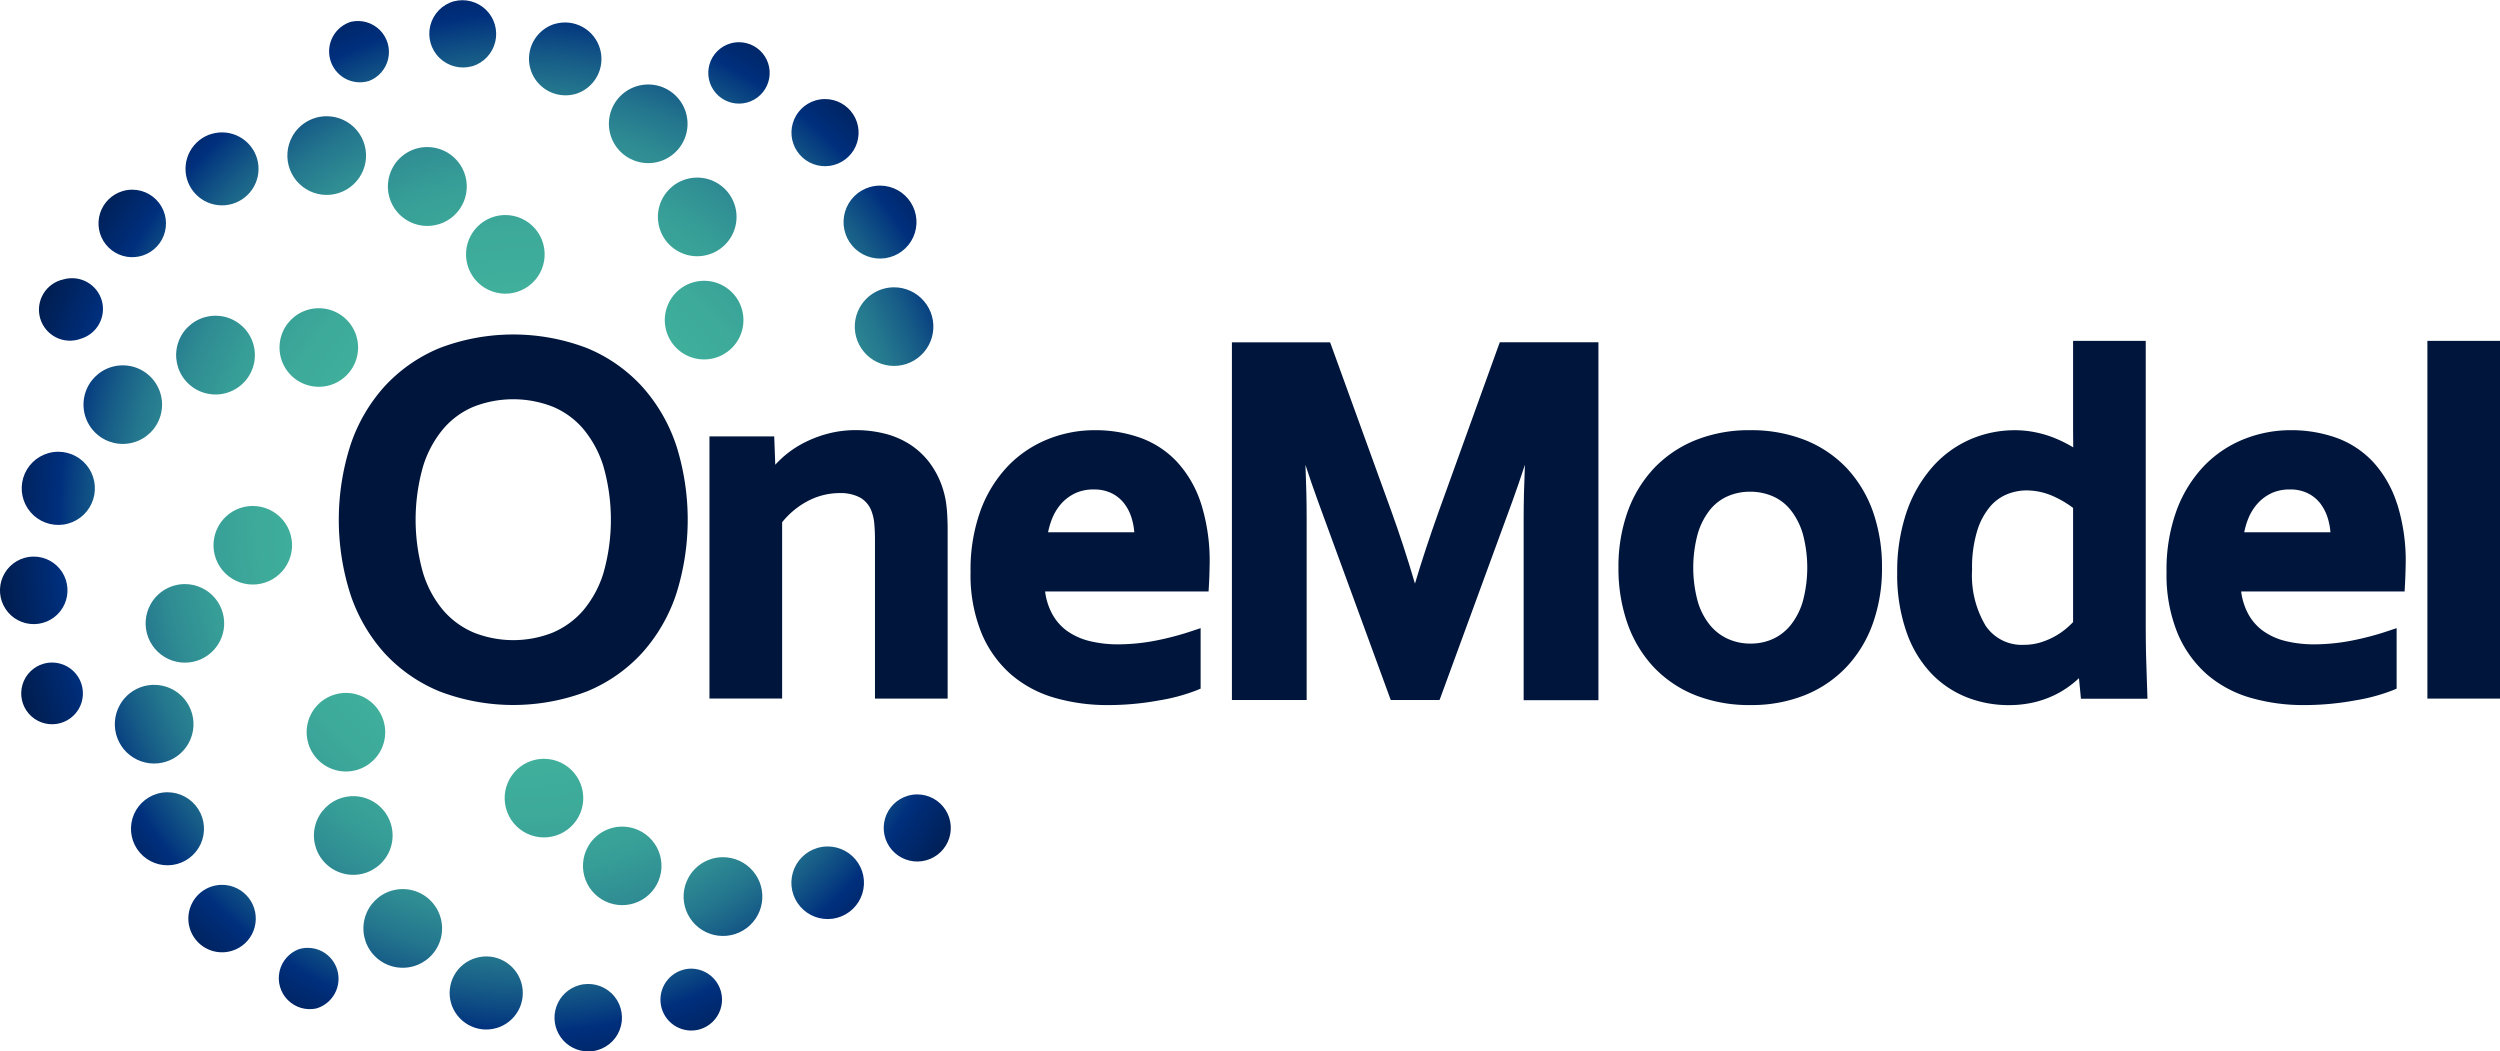
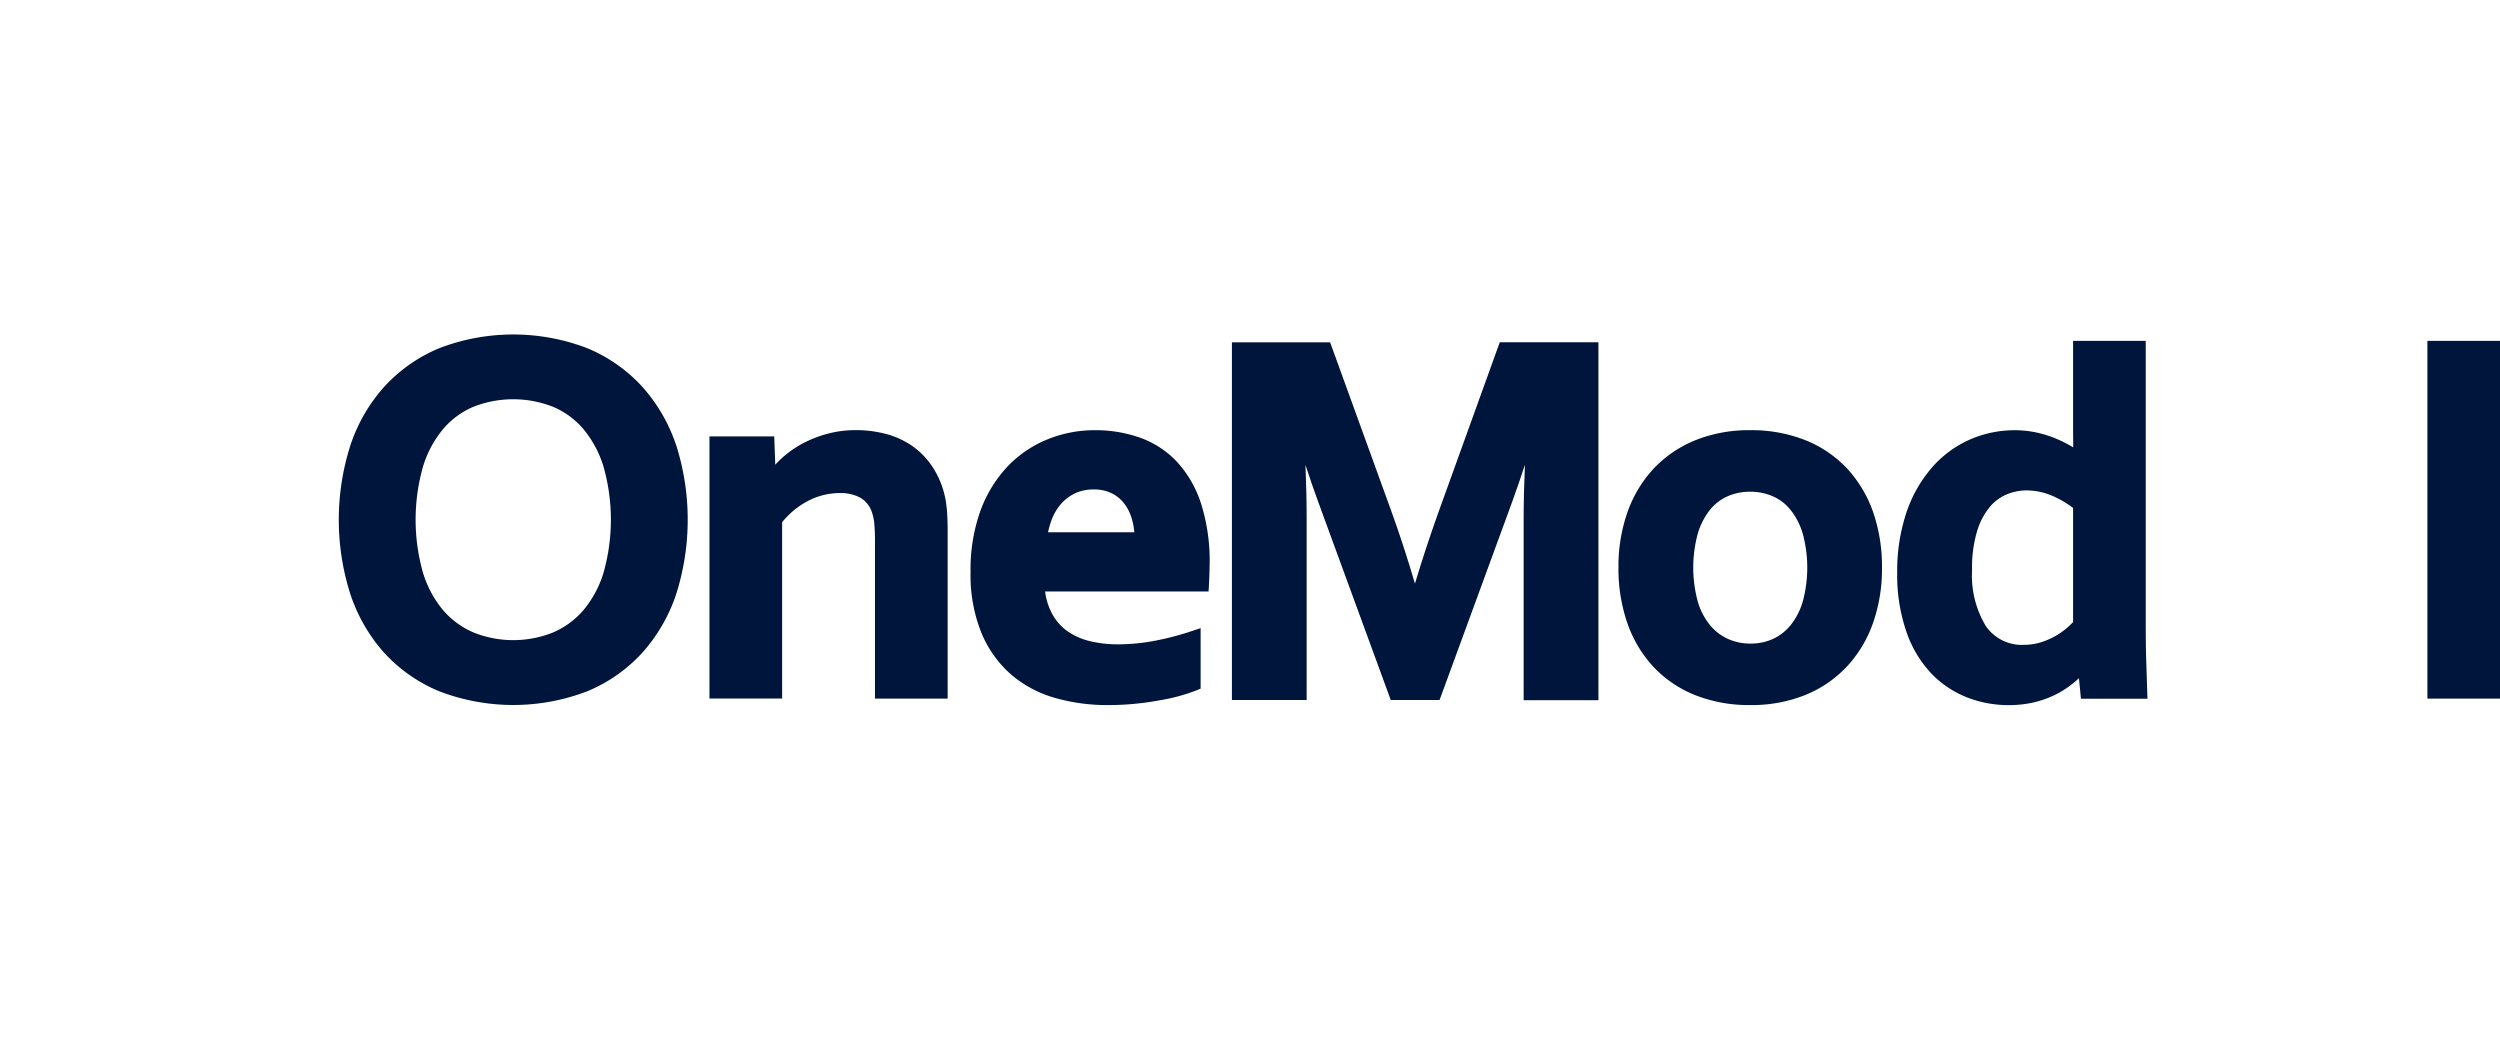
<svg xmlns="http://www.w3.org/2000/svg" width="129.049" height="54.275" viewBox="0 0 129.049 54.275">
  <defs>
    <clipPath id="clip-path">
-       <path id="Path_17" data-name="Path 17" d="M29.883,50.859a1.742,1.742,0,0,0,.479,3.416h.01a1.742,1.742,0,0,0,.476-.068h0a1.742,1.742,0,0,0-.968-3.347m5.364-.795a1.6,1.6,0,0,0-1.091,1.977,1.593,1.593,0,0,0,1.976,1.091h0A1.6,1.6,0,0,0,35.691,50a1.623,1.623,0,0,0-.444.063m-10.671-.619a1.884,1.884,0,0,0-.391,3.462,1.871,1.871,0,0,0,1.436.163h.006a1.887,1.887,0,0,0,.385-3.464,1.867,1.867,0,0,0-1.435-.159m-9.136-.456a1.6,1.6,0,0,0,.89,3.066,1.6,1.6,0,0,0,.328-2.929,1.581,1.581,0,0,0-.771-.2,1.614,1.614,0,0,0-.447.064m4.784-3.017a2.031,2.031,0,1,0,.563-.08,2.035,2.035,0,0,0-.563.08m-9.248-.23a1.736,1.736,0,0,0-1.038.83,1.744,1.744,0,0,0,.679,2.367,1.742,1.742,0,1,0,.846-3.266,1.75,1.75,0,0,0-.488.07M35.539,45.3a2.033,2.033,0,1,0,1.783-1.052A2.033,2.033,0,0,0,35.539,45.3m6.657-1.53a1.874,1.874,0,1,0,.526-.076,1.877,1.877,0,0,0-.526.076m-11.854-.049a2.027,2.027,0,1,0,1.779-1.052,2.029,2.029,0,0,0-1.779,1.052M17.671,41.177a2.031,2.031,0,1,0,.564-.08,2.032,2.032,0,0,0-.564.08m29.19-.1a1.732,1.732,0,1,0,.486-.07,1.734,1.734,0,0,0-.486.07M8.119,40.971a1.885,1.885,0,1,0,.528-.075,1.891,1.891,0,0,0-.528.075m18.182-.75a2.029,2.029,0,1,0,1.781-1.052A2.033,2.033,0,0,0,26.3,40.222m-9.007-4.374a2.028,2.028,0,1,0,.563-.08,2.032,2.032,0,0,0-.563.08M6.18,36.4a2.031,2.031,0,1,0,1.779-1.049A2.028,2.028,0,0,0,6.18,36.4M2.241,34.264a1.593,1.593,0,1,0,.444-.064,1.6,1.6,0,0,0-.444.064M7.768,31.2a2.028,2.028,0,1,0,1.78-1.05,2.033,2.033,0,0,0-1.78,1.05M1.256,28.8a1.743,1.743,0,1,0,.485-.069,1.743,1.743,0,0,0-.485.069m10.017-1.634a2.028,2.028,0,1,0,1.777-1.048,2.029,2.029,0,0,0-1.777,1.048M2.486,23.393a1.889,1.889,0,1,0,.522-.074,1.867,1.867,0,0,0-.522.074M5.771,18.94a2.028,2.028,0,1,0,.567-.081,2.033,2.033,0,0,0-.567.081m4.789-2.562a2.033,2.033,0,1,0,.566-.08,2.032,2.032,0,0,0-.566.08m5.329-.387a2.028,2.028,0,1,0,.567-.081,2.03,2.03,0,0,0-.567.081m28.48-.1a2.029,2.029,0,1,0,1.783-1.06,2.03,2.03,0,0,0-1.783,1.06m-8.577-1.32a2.03,2.03,0,1,0,.556-.077,2.052,2.052,0,0,0-.556.077M3.275,14.422a1.6,1.6,0,1,0,.888,3.066,1.6,1.6,0,0,0,1.092-1.973,1.6,1.6,0,0,0-1.98-1.093m21.036-2.278A2.03,2.03,0,1,0,26.089,11.1a2.029,2.029,0,0,0-1.778,1.048M6.341,9.861a1.742,1.742,0,1,0,2.009,2.518,1.743,1.743,0,0,0-1.52-2.588,1.767,1.767,0,0,0-.49.07M44.9,9.656a1.883,1.883,0,1,0,.527-.075,1.9,1.9,0,0,0-.527.075m-9.467-.411a2.03,2.03,0,1,0,.555-.078,2.033,2.033,0,0,0-.555.078M20.278,8.637A2.037,2.037,0,1,0,22.061,7.59a2.035,2.035,0,0,0-1.783,1.047m-9.348-1.73A1.885,1.885,0,1,0,13.274,8.2a1.886,1.886,0,0,0-2.343-1.29m4.155.14A2.031,2.031,0,1,0,16.864,6a2.031,2.031,0,0,0-1.779,1.048M42.1,5.183a1.733,1.733,0,1,0,.487-.07,1.735,1.735,0,0,0-.487.07m-9.193-.745a2.03,2.03,0,1,0,.554-.077,2.033,2.033,0,0,0-.554.077M37.7,2.243a1.585,1.585,0,1,0,.447-.064,1.588,1.588,0,0,0-.447.064M28.65,1.229a1.886,1.886,0,0,0,1.027,3.629l.014,0a1.888,1.888,0,0,0,1.285-2.326,1.879,1.879,0,0,0-2.326-1.3M18.137,1.118A1.6,1.6,0,0,0,17.8,4.046a1.586,1.586,0,0,0,1.214.142l.01,0a1.6,1.6,0,0,0-.883-3.068M23.427.066a1.742,1.742,0,1,0,.95,3.352l.011,0a1.743,1.743,0,0,0-.961-3.35" transform="translate(0)" fill="none" />
-     </clipPath>
+       </clipPath>
    <radialGradient id="radial-gradient" cx="0.503" cy="0.551" r="0.571" gradientUnits="objectBoundingBox">
      <stop offset="0" stop-color="#42b39d" />
      <stop offset="0.353" stop-color="#41b19c" />
      <stop offset="0.483" stop-color="#3daa9a" />
      <stop offset="0.576" stop-color="#379e97" />
      <stop offset="0.652" stop-color="#2f8d93" />
      <stop offset="0.717" stop-color="#24778e" />
      <stop offset="0.775" stop-color="#165b87" />
      <stop offset="0.826" stop-color="#063c80" />
      <stop offset="0.844" stop-color="#002f7d" />
      <stop offset="1" stop-color="#00153b" />
    </radialGradient>
  </defs>
  <g id="Group_110" data-name="Group 110" transform="translate(-35 478)">
    <g id="Group_8" data-name="Group 8" transform="translate(35 -478)">
      <g id="Group_7" data-name="Group 7" transform="translate(0)" clip-path="url(#clip-path)">
        <rect id="Rectangle_4" data-name="Rectangle 4" width="54.82" height="49.945" transform="translate(-0.802 54.269) rotate(-89.364)" fill="url(#radial-gradient)" />
      </g>
    </g>
    <path id="Path_18" data-name="Path 18" d="M52.341,40.2a8.592,8.592,0,0,0-1.76-3.034,7.954,7.954,0,0,0-2.843-1.985,10.665,10.665,0,0,0-7.616,0,8.02,8.02,0,0,0-2.843,1.985A8.568,8.568,0,0,0,35.523,40.2a12.629,12.629,0,0,0,0,7.686,8.588,8.588,0,0,0,1.757,3.036A7.972,7.972,0,0,0,40.122,52.9a10.658,10.658,0,0,0,7.616,0,7.946,7.946,0,0,0,2.843-1.984,8.622,8.622,0,0,0,1.76-3.036,12.72,12.72,0,0,0,0-7.686m-6.384,9.677a5.528,5.528,0,0,1-4.051,0,4.305,4.305,0,0,1-1.579-1.14,5.491,5.491,0,0,1-1.049-1.93,10.029,10.029,0,0,1,0-5.526,5.531,5.531,0,0,1,1.051-1.938A4.16,4.16,0,0,1,41.9,38.2a5.613,5.613,0,0,1,4.055,0,4.186,4.186,0,0,1,1.577,1.138,5.6,5.6,0,0,1,1.051,1.938,10.066,10.066,0,0,1,0,5.526,5.526,5.526,0,0,1-1.051,1.93,4.3,4.3,0,0,1-1.579,1.14" transform="translate(17.564 -495.212)" fill="#00153b" />
    <path id="Path_19" data-name="Path 19" d="M85.379,48.347a4.543,4.543,0,0,0-.192-.963A4.492,4.492,0,0,0,84.479,46a3.994,3.994,0,0,0-1.047-.951,4.4,4.4,0,0,0-1.295-.536,6.122,6.122,0,0,0-1.437-.169,5.62,5.62,0,0,0-1.488.192,6.074,6.074,0,0,0-1.27.5,5.188,5.188,0,0,0-1.034.723c-.134.122-.261.246-.375.372l-.054-1.463H73.136V58.2h3.751V49.1a4.222,4.222,0,0,1,1.346-1.107,3.558,3.558,0,0,1,1.637-.4,2.155,2.155,0,0,1,1.043.233,1.34,1.34,0,0,1,.6.733,2.361,2.361,0,0,1,.128.579c.024.238.039.529.039.865v8.2h3.751V49.5c0-.434-.018-.824-.05-1.158" transform="translate(-1.514 -500.141)" fill="#00153b" />
    <path id="Path_20" data-name="Path 20" d="M111.958,48.163a5.81,5.81,0,0,0-1.242-2.173,4.85,4.85,0,0,0-1.9-1.251,6.951,6.951,0,0,0-2.366-.392,6.468,6.468,0,0,0-2.383.456,5.93,5.93,0,0,0-2.059,1.369,6.64,6.64,0,0,0-1.43,2.292,8.943,8.943,0,0,0-.526,3.194,7.957,7.957,0,0,0,.564,3.161,5.793,5.793,0,0,0,1.542,2.152,6,6,0,0,0,2.268,1.2,9.774,9.774,0,0,0,2.691.366,14.548,14.548,0,0,0,2.688-.245,9.6,9.6,0,0,0,1.946-.529l.177-.076V54.565l-.387.129a14.8,14.8,0,0,1-1.991.526,10.287,10.287,0,0,1-1.871.182,6.187,6.187,0,0,1-1.493-.172,3.427,3.427,0,0,1-1.164-.529,2.657,2.657,0,0,1-.788-.93,3.3,3.3,0,0,1-.334-1.1h8.438l.016-.274c.02-.319.032-.7.04-1.146a9.848,9.848,0,0,0-.434-3.085m-6.5-.567a2.222,2.222,0,0,1,.946-.192,2.042,2.042,0,0,1,.918.19,1.85,1.85,0,0,1,.65.522,2.366,2.366,0,0,1,.4.792,3.357,3.357,0,0,1,.13.707h-4.451a3.951,3.951,0,0,1,.2-.685,2.707,2.707,0,0,1,.486-.8,2.291,2.291,0,0,1,.716-.531" transform="translate(-14.952 -500.141)" fill="#00153b" />
    <path id="Path_21" data-name="Path 21" d="M145.622,35.287h-4.8l-.071.192-3.086,8.554c-.464,1.3-.875,2.543-1.222,3.712-.387-1.32-.8-2.579-1.224-3.752l-3.086-8.513-.073-.192h-5.066V53.752h3.858V44.386c0-.877-.022-1.8-.062-2.772.2.624.417,1.242.633,1.841l3.7,10.106.07.19h2.518l.072-.19,3.7-10.1c.221-.611.435-1.234.636-1.853-.044,1.017-.066,1.954-.066,2.8v9.353h3.86V35.287Z" transform="translate(-28.403 -495.618)" fill="#00153b" />
    <path id="Path_22" data-name="Path 22" d="M179.99,48.564a6.456,6.456,0,0,0-1.353-2.253,6.035,6.035,0,0,0-2.155-1.454,7.576,7.576,0,0,0-2.843-.51,7.416,7.416,0,0,0-2.8.51,6.106,6.106,0,0,0-2.155,1.453,6.442,6.442,0,0,0-1.365,2.253,8.43,8.43,0,0,0-.471,2.879,8.58,8.58,0,0,0,.464,2.878,6.41,6.41,0,0,0,1.352,2.254,6.046,6.046,0,0,0,2.155,1.454,7.59,7.59,0,0,0,2.844.508,7.424,7.424,0,0,0,2.8-.508,6.1,6.1,0,0,0,2.151-1.453,6.39,6.39,0,0,0,1.366-2.253,8.426,8.426,0,0,0,.472-2.88,8.615,8.615,0,0,0-.462-2.878m-5.151,6.551a2.738,2.738,0,0,1-1.173.247,2.767,2.767,0,0,1-1.182-.249,2.569,2.569,0,0,1-.925-.721,3.475,3.475,0,0,1-.622-1.218,6.7,6.7,0,0,1,0-3.466,3.624,3.624,0,0,1,.616-1.225,2.447,2.447,0,0,1,.914-.718,2.857,2.857,0,0,1,1.171-.242,2.929,2.929,0,0,1,1.191.242,2.416,2.416,0,0,1,.919.718,3.61,3.61,0,0,1,.619,1.225,6.725,6.725,0,0,1,0,3.466,3.555,3.555,0,0,1-.617,1.218,2.532,2.532,0,0,1-.911.723" transform="translate(-48.304 -500.141)" fill="#00153b" />
    <path id="Path_23" data-name="Path 23" d="M208.49,53.3q-.024-.719-.053-1.642c-.02-.6-.026-1.344-.026-2.2V35.141h-3.75v4.206q0,.578.006,1.067c0,.079,0,.154,0,.225-.078-.049-.161-.095-.244-.142a6.808,6.808,0,0,0-.811-.378,5.584,5.584,0,0,0-.933-.266,5.192,5.192,0,0,0-1.045-.1,5.762,5.762,0,0,0-2.28.472,5.574,5.574,0,0,0-1.951,1.423,6.881,6.881,0,0,0-1.337,2.329,9.5,9.5,0,0,0-.484,3.124,8.936,8.936,0,0,0,.482,3.075,5.91,5.91,0,0,0,1.295,2.15,5.181,5.181,0,0,0,1.84,1.223,5.863,5.863,0,0,0,2.129.394,5.729,5.729,0,0,0,1.3-.14,5.27,5.27,0,0,0,1.1-.39,5,5,0,0,0,.924-.59c.112-.089.215-.18.312-.272l.077.8.025.262H208.5Zm-3.829-9.537v5.894a4.717,4.717,0,0,1-.384.357,3.684,3.684,0,0,1-.612.408,3.811,3.811,0,0,1-.738.3,2.98,2.98,0,0,1-.806.109,2.248,2.248,0,0,1-1.974-.985,5.055,5.055,0,0,1-.7-2.882,6.468,6.468,0,0,1,.283-2.08,3.541,3.541,0,0,1,.687-1.235,2.308,2.308,0,0,1,.876-.607,2.7,2.7,0,0,1,.936-.182,3.4,3.4,0,0,1,1.354.276,5.2,5.2,0,0,1,1.081.63" transform="translate(-62.649 -495.545)" fill="#00153b" />
-     <path id="Path_24" data-name="Path 24" d="M235.244,48.163a5.819,5.819,0,0,0-1.238-2.173,4.866,4.866,0,0,0-1.9-1.251,6.964,6.964,0,0,0-2.366-.392,6.482,6.482,0,0,0-2.387.456,5.924,5.924,0,0,0-2.057,1.369,6.66,6.66,0,0,0-1.429,2.292,8.935,8.935,0,0,0-.527,3.194,8,8,0,0,0,.565,3.161,5.819,5.819,0,0,0,1.542,2.152,6,6,0,0,0,2.268,1.2,9.793,9.793,0,0,0,2.693.366,14.563,14.563,0,0,0,2.687-.245,9.507,9.507,0,0,0,1.947-.529l.175-.076V54.565l-.385.129a14.928,14.928,0,0,1-1.99.526,10.323,10.323,0,0,1-1.872.182,6.205,6.205,0,0,1-1.494-.172,3.381,3.381,0,0,1-1.162-.529,2.637,2.637,0,0,1-.79-.93,3.418,3.418,0,0,1-.334-1.1h8.439l.015-.274c.018-.313.032-.7.041-1.146a9.743,9.743,0,0,0-.436-3.085m-6.495-.567a2.219,2.219,0,0,1,.947-.192,2.048,2.048,0,0,1,.919.19,1.891,1.891,0,0,1,.649.52,2.4,2.4,0,0,1,.4.794,3.235,3.235,0,0,1,.131.707h-4.45a3.837,3.837,0,0,1,.2-.685,2.662,2.662,0,0,1,.489-.8,2.238,2.238,0,0,1,.714-.531" transform="translate(-76.504 -500.141)" fill="#00153b" />
    <path id="Path_25" data-name="Path 25" d="M253.692,35.141h-3.458V53.606h3.748V35.141Z" transform="translate(-89.933 -495.545)" fill="#00153b" />
  </g>
</svg>